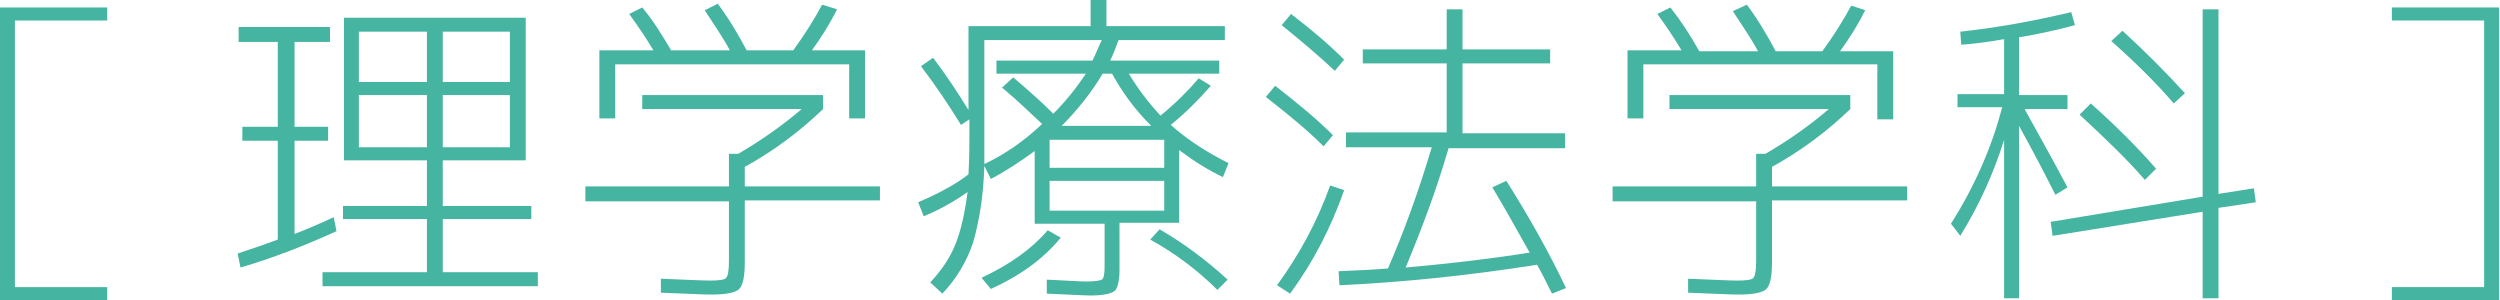
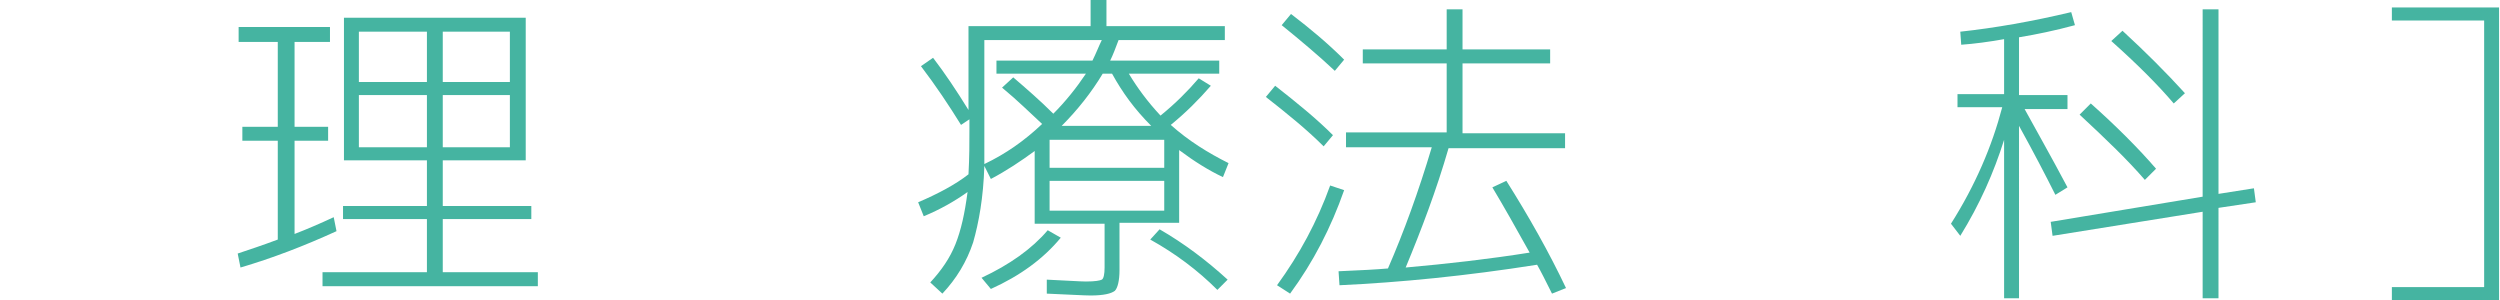
<svg xmlns="http://www.w3.org/2000/svg" version="1.1" id="レイヤー_1" x="0px" y="0px" width="268.2px" height="32.2px" viewBox="0 0 268.2 32.2" style="enable-background:new 0 0 268.2 32.2;" xml:space="preserve">
  <style type="text/css">
	.st0{fill:#45B4A1;}
</style>
  <g>
    <g>
-       <path class="st0" d="M11.5,2.2H1.6v28.6h9.9v1.4H0V0.8h11.5V2.2z" />
      <path class="st0" d="M35.5,4.5h-3.9v9.1h3.6v1.5h-3.6v10c1.3-0.5,2.7-1.1,4.2-1.8l0.3,1.5c-3.5,1.6-6.9,2.9-10.3,3.9l-0.3-1.5    c1.2-0.4,2.7-0.9,4.3-1.5V15.1h-3.8v-1.5h3.8V4.5h-4.2V2.9h9.8V4.5z M47.5,17.2v4.9H57v1.4h-9.5v5.7h10.2v1.5H34.6v-1.5h11.2v-5.7    h-9v-1.4h9v-4.9h-7.3h-1.6V1.9h19.5v15.3H47.5z M38.5,8.8h7.3V3.4h-7.3V8.8z M45.8,15.8v-5.6h-7.3v5.6H45.8z M47.5,8.8h7.2V3.4    h-7.2V8.8z M47.5,15.8h7.2v-5.6h-7.2V15.8z" />
-       <path class="st0" d="M68.9,11.7v-1.5h19.4v1.5c-2.5,2.4-5.3,4.5-8.4,6.2V20h14.5v1.5H79.9v6.6c0,1.6-0.2,2.5-0.6,2.9    c-0.4,0.4-1.4,0.6-3,0.6c-0.9,0-2.7-0.1-5.4-0.2v-1.5c2.6,0.1,4.4,0.2,5.3,0.2c1,0,1.6-0.1,1.7-0.3c0.2-0.2,0.3-0.8,0.3-1.8v-6.4    H62.8V20h15.4v-3.5h1c2.4-1.4,4.7-3,6.8-4.8H68.9z M91.2,6.9H66v5.8h-1.7V5.4h5.8c-0.9-1.5-1.8-2.8-2.6-3.9l1.4-0.7    C70,2.1,71,3.7,72,5.4h6.3c-0.8-1.5-1.8-2.9-2.7-4.3L77,0.4c1.2,1.6,2.2,3.3,3.1,5h5c1.3-1.8,2.3-3.4,3.1-4.9L89.8,1    c-0.7,1.4-1.6,2.9-2.7,4.4h5.7v7.3h-1.7V6.9z" />
      <path class="st0" d="M131.4,2.8v1.5H120c-0.3,0.8-0.6,1.6-0.9,2.2h11.7v1.4h-9.7c0.9,1.5,2,3,3.4,4.5c1.6-1.3,2.9-2.6,4.1-4    l1.3,0.8c-1.3,1.5-2.7,2.9-4.3,4.2c1.9,1.7,4,3,6.2,4.1l-0.6,1.5c-1.5-0.7-3.1-1.7-4.7-2.9v7.8h-6.4V29c0,1.1-0.2,1.9-0.5,2.2    c-0.4,0.3-1.2,0.5-2.6,0.5c-0.7,0-2.3-0.1-4.7-0.2l0-1.5c2.2,0.1,3.6,0.2,4.2,0.2c1,0,1.5-0.1,1.7-0.2c0.2-0.1,0.3-0.6,0.3-1.3    v-4.7h-7.5v-7.8c-1.5,1.1-3,2.1-4.7,3l-0.7-1.4c-0.1,3.4-0.6,6.1-1.2,8.2c-0.7,2.1-1.8,3.9-3.3,5.5l-1.3-1.2    c1.2-1.3,2.1-2.6,2.7-4.1c0.6-1.5,1-3.3,1.3-5.6c-1.4,1-3,1.9-4.7,2.6l-0.6-1.5c2.1-0.9,4-1.9,5.4-3c0.1-1.8,0.1-3.4,0.1-4.7v-1.2    l-0.9,0.6c-1.3-2.1-2.7-4.2-4.3-6.3l1.3-0.9c1.3,1.7,2.5,3.5,3.8,5.6V2.8H117V0h1.7v2.8H131.4z M105.3,29.8c3-1.4,5.4-3.1,7.1-5.1    l1.4,0.8c-1.9,2.3-4.4,4.1-7.5,5.5L105.3,29.8z M106.9,7.9V6.5h10.3c0.4-0.8,0.7-1.6,1-2.2h-12.6v10.4c0,1.3,0,2.3,0,2.9    c2.3-1.1,4.3-2.5,6.2-4.3c-1.2-1.1-2.6-2.5-4.3-3.9l1.2-1.1c1.4,1.2,2.9,2.5,4.3,3.9c1.3-1.3,2.5-2.8,3.5-4.3H106.9z M112.6,18    h12.3v-3h-12.3V18z M112.6,19.4v3.2h12.3v-3.2H112.6z M123.5,13.5c-1.8-1.8-3.1-3.6-4.2-5.6h-1c-1.2,2-2.7,3.9-4.4,5.6H123.5z     M123.4,25.7l1-1.1c2.6,1.5,5,3.3,7.3,5.4l-1.1,1.1C128.5,29,126.1,27.2,123.4,25.7z" />
      <path class="st0" d="M142,15.7c-1.8-1.8-3.9-3.5-6.2-5.3l1-1.2c2.3,1.8,4.4,3.5,6.2,5.3L142,15.7z M144.2,20.4    c-1.4,4-3.3,7.7-5.8,11.1l-1.4-0.9c2.4-3.3,4.3-6.8,5.7-10.7L144.2,20.4z M137.5,2.7l1-1.2c2.1,1.6,4,3.2,5.7,4.9l-1,1.2    C141.5,6,139.6,4.4,137.5,2.7z M160.1,20.1l1.5-0.7c2.4,3.8,4.6,7.7,6.4,11.5l-1.5,0.6c-0.7-1.4-1.2-2.4-1.6-3.1    c-7.6,1.2-14.7,1.9-21.2,2.2l-0.1-1.5c2.4-0.1,4.2-0.2,5.3-0.3c1.7-3.9,3.3-8.3,4.7-13h-9.2v-1.6h10.8V6.8h-9V5.3h9V1h1.7v4.3h9.4    v1.5h-9.4v7.5h11v1.6h-12.5c-1.3,4.5-2.9,8.7-4.6,12.8c4.5-0.4,8.9-0.9,13.3-1.6C162.6,24.4,161.3,22.1,160.1,20.1z" />
-       <path class="st0" d="M179.1,11.7v-1.5h19.4v1.5c-2.5,2.4-5.3,4.5-8.4,6.2V20h14.5v1.5h-14.5v6.6c0,1.6-0.2,2.5-0.6,2.9    c-0.4,0.4-1.4,0.6-3,0.6c-0.9,0-2.7-0.1-5.4-0.2v-1.5c2.6,0.1,4.4,0.2,5.3,0.2c1,0,1.6-0.1,1.7-0.3c0.2-0.2,0.3-0.8,0.3-1.8v-6.4    H173V20h15.4v-3.5h1c2.4-1.4,4.7-3,6.8-4.8H179.1z M201.4,6.9h-25.1v5.8h-1.7V5.4h5.8c-0.9-1.5-1.8-2.8-2.6-3.9l1.4-0.7    c1.1,1.4,2.1,2.9,3.1,4.7h6.3c-0.8-1.5-1.8-2.9-2.7-4.3l1.5-0.7c1.2,1.6,2.2,3.3,3.1,5h5c1.3-1.8,2.3-3.4,3.1-4.9l1.5,0.5    c-0.7,1.4-1.6,2.9-2.7,4.4h5.7v7.3h-1.7V6.9z" />
      <path class="st0" d="M209.9,10.1h5.1V4.2c-1.7,0.3-3.2,0.5-4.6,0.6l-0.1-1.4C214,3,218,2.3,222.2,1.3l0.4,1.4    c-2.2,0.6-4.2,1-6,1.3v6.2h5.2v1.5h-4.6c1.2,2.2,2.8,5,4.6,8.4l-1.3,0.8c-1-2-2.3-4.5-3.9-7.4V32H215V15    c-1.1,3.5-2.6,6.9-4.7,10.3l-1-1.3c2.6-4.1,4.4-8.3,5.5-12.5h-4.8V10.1z M236.4,22.7l-16.2,2.6l-0.2-1.5l16.3-2.7V1h1.7v19.8    l3.8-0.6l0.2,1.5l-4,0.6V32h-1.7V22.7z M230.1,19.3c-1.8-2.1-4.2-4.4-7-7l1.2-1.2c2.7,2.4,5.1,4.8,7,7L230.1,19.3z M233.2,11.1    c-1.7-2-3.9-4.2-6.7-6.7l1.2-1.1c2.5,2.3,4.7,4.5,6.7,6.7L233.2,11.1z" />
      <path class="st0" d="M256.6,2.2V0.8h11.5v31.4h-11.5v-1.4h9.9V2.2H256.6z" />
    </g>
  </g>
  <g>
</g>
  <g>
</g>
  <g>
</g>
  <g>
</g>
  <g>
</g>
  <g>
</g>
  <g>
</g>
  <g>
</g>
  <g>
</g>
  <g>
</g>
  <g>
</g>
  <g>
</g>
  <g>
</g>
  <g>
</g>
  <g>
</g>
</svg>